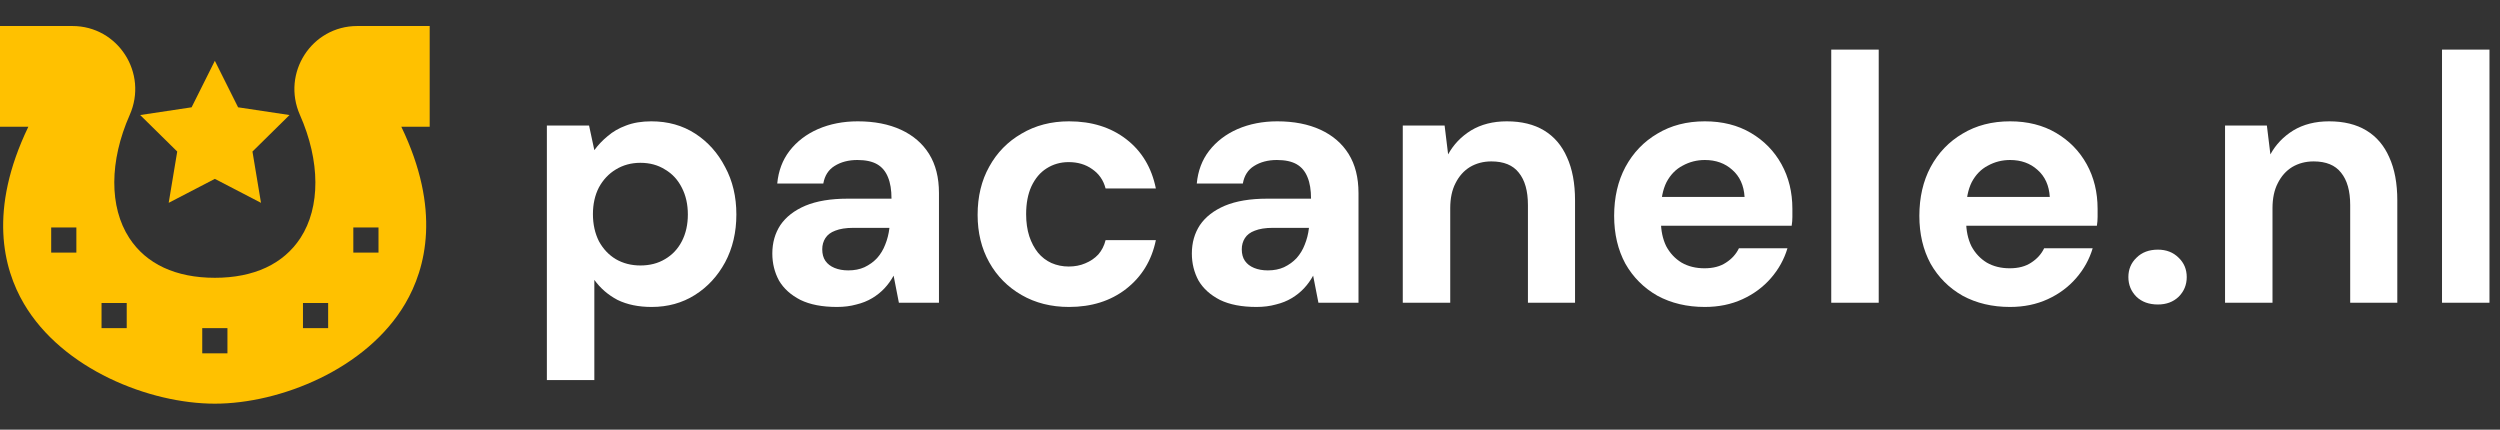
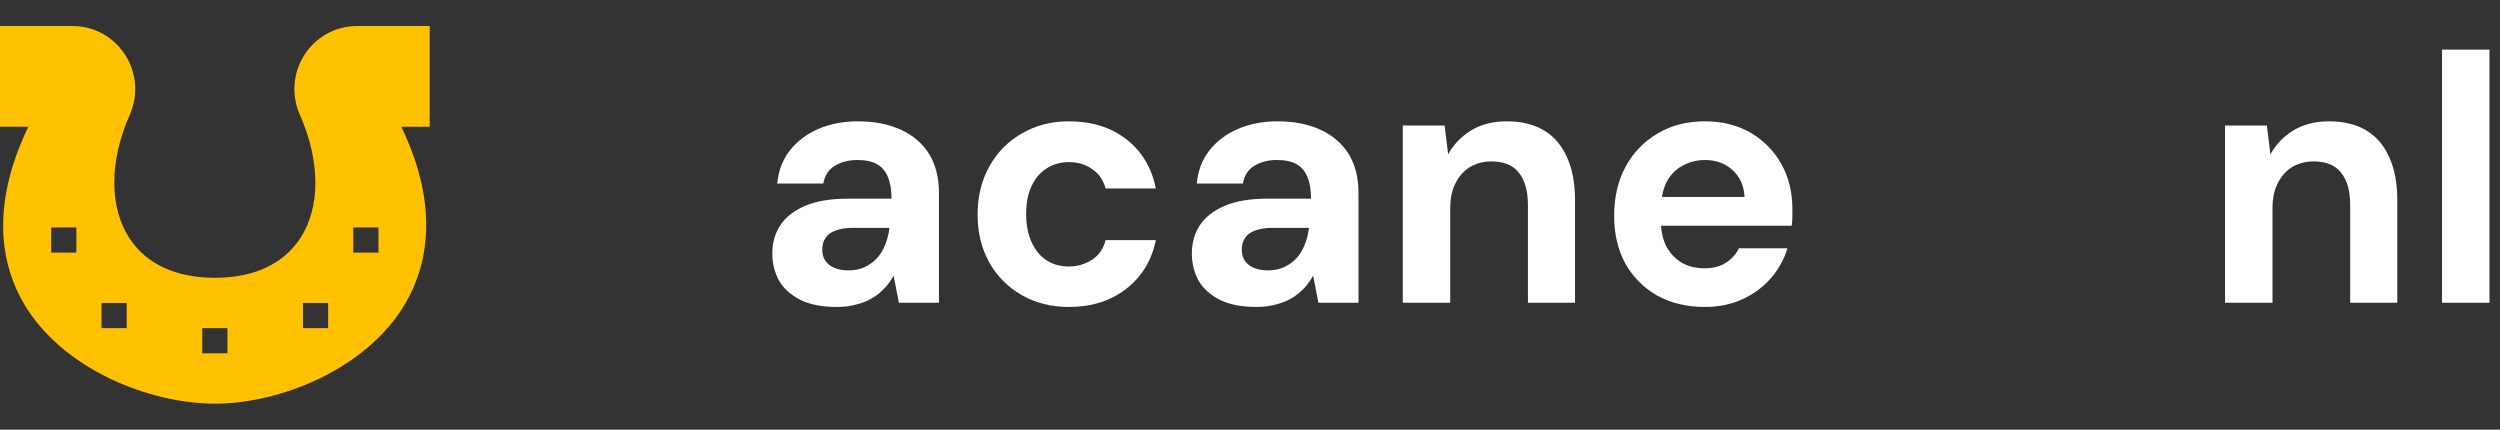
<svg xmlns="http://www.w3.org/2000/svg" width="128" height="22" viewBox="0 0 128 22" fill="none">
  <rect x="0" y="0" width="128" height="22" fill="#333333" stroke="none" />
  <g clip-path="url(#clip0_365_3361)">
    <path d="M15.356 5.883C16.402 8.249 16.412 10.604 15.384 12.183C14.515 13.517 12.999 14.223 11 14.223C9.002 14.223 7.486 13.518 6.619 12.184C5.588 10.601 5.596 8.246 6.641 5.886C7.592 3.738 6.04 1.332 3.706 1.332H0V6.488H1.452C-0.601 10.745 0.163 13.741 1.222 15.546C3.196 18.909 7.656 20.668 11 20.668C14.328 20.668 18.774 18.908 20.748 15.545C21.814 13.73 22.587 10.727 20.547 6.488H22V1.332H18.291C15.954 1.332 14.408 3.74 15.356 5.883ZM3.91 12.934H2.621V11.645H3.91V12.934ZM6.488 16.801H5.199V15.512H6.488V16.801ZM11.645 18.09H10.355V16.801H11.645V18.09ZM16.801 16.801H15.512V15.512H16.801V16.801ZM19.379 12.934H18.09V11.645H19.379V12.934Z" fill="#FFC100" />
-     <path d="M8.637 10.385L11 9.158L13.363 10.385L12.926 7.759L14.823 5.89L12.19 5.494L11 3.113L9.81 5.494L7.177 5.89L9.074 7.759L8.637 10.385Z" fill="#FFC100" />
  </g>
-   <path d="M28 19.46V6.428H30.16L30.43 7.688C30.622 7.424 30.85 7.184 31.114 6.968C31.378 6.74 31.69 6.56 32.05 6.428C32.422 6.284 32.854 6.212 33.346 6.212C34.198 6.212 34.948 6.422 35.596 6.842C36.244 7.262 36.754 7.832 37.126 8.552C37.51 9.26 37.702 10.07 37.702 10.982C37.702 11.894 37.51 12.71 37.126 13.43C36.742 14.138 36.226 14.696 35.578 15.104C34.93 15.512 34.192 15.716 33.364 15.716C32.692 15.716 32.11 15.596 31.618 15.356C31.138 15.104 30.742 14.762 30.43 14.33V19.46H28ZM32.788 13.592C33.268 13.592 33.688 13.484 34.048 13.268C34.42 13.052 34.708 12.746 34.912 12.35C35.116 11.954 35.218 11.498 35.218 10.982C35.218 10.466 35.116 10.01 34.912 9.614C34.708 9.206 34.42 8.894 34.048 8.678C33.688 8.45 33.268 8.336 32.788 8.336C32.32 8.336 31.9 8.45 31.528 8.678C31.168 8.894 30.88 9.2 30.664 9.596C30.46 9.992 30.358 10.448 30.358 10.964C30.358 11.48 30.46 11.942 30.664 12.35C30.88 12.746 31.168 13.052 31.528 13.268C31.9 13.484 32.32 13.592 32.788 13.592Z" fill="white" />
  <path d="M42.855 15.716C42.099 15.716 41.475 15.596 40.983 15.356C40.491 15.104 40.125 14.774 39.885 14.366C39.657 13.946 39.543 13.484 39.543 12.98C39.543 12.428 39.681 11.942 39.957 11.522C40.245 11.102 40.671 10.772 41.235 10.532C41.811 10.292 42.531 10.172 43.395 10.172H45.645C45.645 9.728 45.585 9.362 45.465 9.074C45.345 8.774 45.159 8.552 44.907 8.408C44.655 8.264 44.319 8.192 43.899 8.192C43.443 8.192 43.053 8.294 42.729 8.498C42.417 8.69 42.225 8.99 42.153 9.398H39.795C39.855 8.75 40.065 8.192 40.425 7.724C40.797 7.244 41.283 6.872 41.883 6.608C42.495 6.344 43.173 6.212 43.917 6.212C44.769 6.212 45.507 6.356 46.131 6.644C46.755 6.932 47.235 7.346 47.571 7.886C47.907 8.426 48.075 9.092 48.075 9.884V15.5H46.023L45.753 14.114C45.621 14.354 45.465 14.57 45.285 14.762C45.105 14.954 44.895 15.122 44.655 15.266C44.415 15.41 44.145 15.518 43.845 15.59C43.545 15.674 43.215 15.716 42.855 15.716ZM43.431 13.844C43.743 13.844 44.019 13.79 44.259 13.682C44.511 13.562 44.727 13.406 44.907 13.214C45.087 13.01 45.225 12.782 45.321 12.53C45.429 12.266 45.501 11.984 45.537 11.684V11.666H43.683C43.311 11.666 43.005 11.714 42.765 11.81C42.537 11.894 42.369 12.02 42.261 12.188C42.153 12.356 42.099 12.548 42.099 12.764C42.099 13.004 42.153 13.202 42.261 13.358C42.369 13.514 42.525 13.634 42.729 13.718C42.933 13.802 43.167 13.844 43.431 13.844Z" fill="white" />
  <path d="M54.734 15.716C53.822 15.716 53.012 15.512 52.304 15.104C51.596 14.696 51.044 14.138 50.648 13.43C50.252 12.722 50.054 11.912 50.054 11C50.054 10.064 50.252 9.242 50.648 8.534C51.044 7.814 51.596 7.25 52.304 6.842C53.012 6.422 53.822 6.212 54.734 6.212C55.898 6.212 56.876 6.518 57.668 7.13C58.46 7.742 58.964 8.582 59.18 9.65H56.606C56.498 9.23 56.27 8.9 55.922 8.66C55.586 8.42 55.184 8.3 54.716 8.3C54.296 8.3 53.918 8.408 53.582 8.624C53.258 8.828 53 9.134 52.808 9.542C52.628 9.938 52.538 10.412 52.538 10.964C52.538 11.384 52.592 11.762 52.7 12.098C52.808 12.422 52.958 12.704 53.15 12.944C53.342 13.172 53.57 13.346 53.834 13.466C54.11 13.586 54.404 13.646 54.716 13.646C55.028 13.646 55.31 13.592 55.562 13.484C55.826 13.376 56.048 13.226 56.228 13.034C56.408 12.83 56.534 12.584 56.606 12.296H59.18C58.964 13.34 58.454 14.174 57.65 14.798C56.858 15.41 55.886 15.716 54.734 15.716Z" fill="white" />
  <path d="M64.335 15.716C63.579 15.716 62.955 15.596 62.463 15.356C61.971 15.104 61.605 14.774 61.365 14.366C61.137 13.946 61.023 13.484 61.023 12.98C61.023 12.428 61.161 11.942 61.437 11.522C61.725 11.102 62.151 10.772 62.715 10.532C63.291 10.292 64.011 10.172 64.875 10.172H67.125C67.125 9.728 67.065 9.362 66.945 9.074C66.825 8.774 66.639 8.552 66.387 8.408C66.135 8.264 65.799 8.192 65.379 8.192C64.923 8.192 64.533 8.294 64.209 8.498C63.897 8.69 63.705 8.99 63.633 9.398H61.275C61.335 8.75 61.545 8.192 61.905 7.724C62.277 7.244 62.763 6.872 63.363 6.608C63.975 6.344 64.653 6.212 65.397 6.212C66.249 6.212 66.987 6.356 67.611 6.644C68.235 6.932 68.715 7.346 69.051 7.886C69.387 8.426 69.555 9.092 69.555 9.884V15.5H67.503L67.233 14.114C67.101 14.354 66.945 14.57 66.765 14.762C66.585 14.954 66.375 15.122 66.135 15.266C65.895 15.41 65.625 15.518 65.325 15.59C65.025 15.674 64.695 15.716 64.335 15.716ZM64.911 13.844C65.223 13.844 65.499 13.79 65.739 13.682C65.991 13.562 66.207 13.406 66.387 13.214C66.567 13.01 66.705 12.782 66.801 12.53C66.909 12.266 66.981 11.984 67.017 11.684V11.666H65.163C64.791 11.666 64.485 11.714 64.245 11.81C64.017 11.894 63.849 12.02 63.741 12.188C63.633 12.356 63.579 12.548 63.579 12.764C63.579 13.004 63.633 13.202 63.741 13.358C63.849 13.514 64.005 13.634 64.209 13.718C64.413 13.802 64.647 13.844 64.911 13.844Z" fill="white" />
  <path d="M71.822 15.5V6.428H73.964L74.144 7.904C74.42 7.4 74.81 6.992 75.314 6.68C75.83 6.368 76.442 6.212 77.15 6.212C77.906 6.212 78.542 6.368 79.058 6.68C79.574 6.992 79.964 7.448 80.228 8.048C80.504 8.648 80.642 9.386 80.642 10.262V15.5H78.23V10.496C78.23 9.776 78.074 9.224 77.762 8.84C77.462 8.456 76.994 8.264 76.358 8.264C75.95 8.264 75.584 8.36 75.26 8.552C74.948 8.744 74.702 9.02 74.522 9.38C74.342 9.728 74.252 10.154 74.252 10.658V15.5H71.822Z" fill="white" />
  <path d="M87.288 15.716C86.376 15.716 85.566 15.524 84.858 15.14C84.162 14.744 83.616 14.198 83.22 13.502C82.836 12.794 82.644 11.978 82.644 11.054C82.644 10.106 82.836 9.272 83.22 8.552C83.616 7.82 84.162 7.25 84.858 6.842C85.554 6.422 86.364 6.212 87.288 6.212C88.188 6.212 88.974 6.41 89.646 6.806C90.318 7.202 90.84 7.736 91.212 8.408C91.584 9.08 91.77 9.842 91.77 10.694C91.77 10.814 91.77 10.952 91.77 11.108C91.77 11.252 91.758 11.402 91.734 11.558H84.372V10.082H89.322C89.286 9.494 89.076 9.032 88.692 8.696C88.32 8.36 87.852 8.192 87.288 8.192C86.88 8.192 86.502 8.288 86.154 8.48C85.806 8.66 85.53 8.942 85.326 9.326C85.134 9.71 85.038 10.196 85.038 10.784V11.306C85.038 11.798 85.128 12.23 85.308 12.602C85.5 12.962 85.764 13.244 86.1 13.448C86.436 13.64 86.826 13.736 87.27 13.736C87.714 13.736 88.08 13.64 88.368 13.448C88.668 13.256 88.89 13.01 89.034 12.71H91.518C91.35 13.274 91.068 13.784 90.672 14.24C90.276 14.696 89.79 15.056 89.214 15.32C88.638 15.584 87.996 15.716 87.288 15.716Z" fill="white" />
-   <path d="M93.76 15.5V2.54H96.19V15.5H93.76Z" fill="white" />
-   <path d="M102.915 15.716C102.003 15.716 101.193 15.524 100.485 15.14C99.789 14.744 99.243 14.198 98.847 13.502C98.463 12.794 98.271 11.978 98.271 11.054C98.271 10.106 98.463 9.272 98.847 8.552C99.243 7.82 99.789 7.25 100.485 6.842C101.181 6.422 101.991 6.212 102.915 6.212C103.815 6.212 104.601 6.41 105.273 6.806C105.945 7.202 106.467 7.736 106.839 8.408C107.211 9.08 107.397 9.842 107.397 10.694C107.397 10.814 107.397 10.952 107.397 11.108C107.397 11.252 107.385 11.402 107.361 11.558H99.999V10.082H104.949C104.913 9.494 104.703 9.032 104.319 8.696C103.947 8.36 103.479 8.192 102.915 8.192C102.507 8.192 102.129 8.288 101.781 8.48C101.433 8.66 101.157 8.942 100.953 9.326C100.761 9.71 100.665 10.196 100.665 10.784V11.306C100.665 11.798 100.755 12.23 100.935 12.602C101.127 12.962 101.391 13.244 101.727 13.448C102.063 13.64 102.453 13.736 102.897 13.736C103.341 13.736 103.707 13.64 103.995 13.448C104.295 13.256 104.517 13.01 104.661 12.71H107.145C106.977 13.274 106.695 13.784 106.299 14.24C105.903 14.696 105.417 15.056 104.841 15.32C104.265 15.584 103.623 15.716 102.915 15.716Z" fill="white" />
-   <path d="M110.485 15.59C110.029 15.59 109.663 15.458 109.387 15.194C109.111 14.918 108.973 14.582 108.973 14.186C108.973 13.79 109.111 13.46 109.387 13.196C109.663 12.92 110.029 12.782 110.485 12.782C110.917 12.782 111.271 12.92 111.547 13.196C111.823 13.46 111.961 13.79 111.961 14.186C111.961 14.582 111.823 14.918 111.547 15.194C111.271 15.458 110.917 15.59 110.485 15.59Z" fill="white" />
  <path d="M113.922 15.5V6.428H116.064L116.244 7.904C116.52 7.4 116.91 6.992 117.414 6.68C117.93 6.368 118.542 6.212 119.25 6.212C120.006 6.212 120.642 6.368 121.158 6.68C121.674 6.992 122.064 7.448 122.328 8.048C122.604 8.648 122.742 9.386 122.742 10.262V15.5H120.33V10.496C120.33 9.776 120.174 9.224 119.862 8.84C119.562 8.456 119.094 8.264 118.458 8.264C118.05 8.264 117.684 8.36 117.36 8.552C117.048 8.744 116.802 9.02 116.622 9.38C116.442 9.728 116.352 10.154 116.352 10.658V15.5H113.922Z" fill="white" />
  <path d="M125.031 15.5V2.54H127.461V15.5H125.031Z" fill="white" />
  <defs>
    <clipPath id="clip0_365_3361">
      <rect width="22" height="22" fill="white" />
    </clipPath>
  </defs>
</svg>